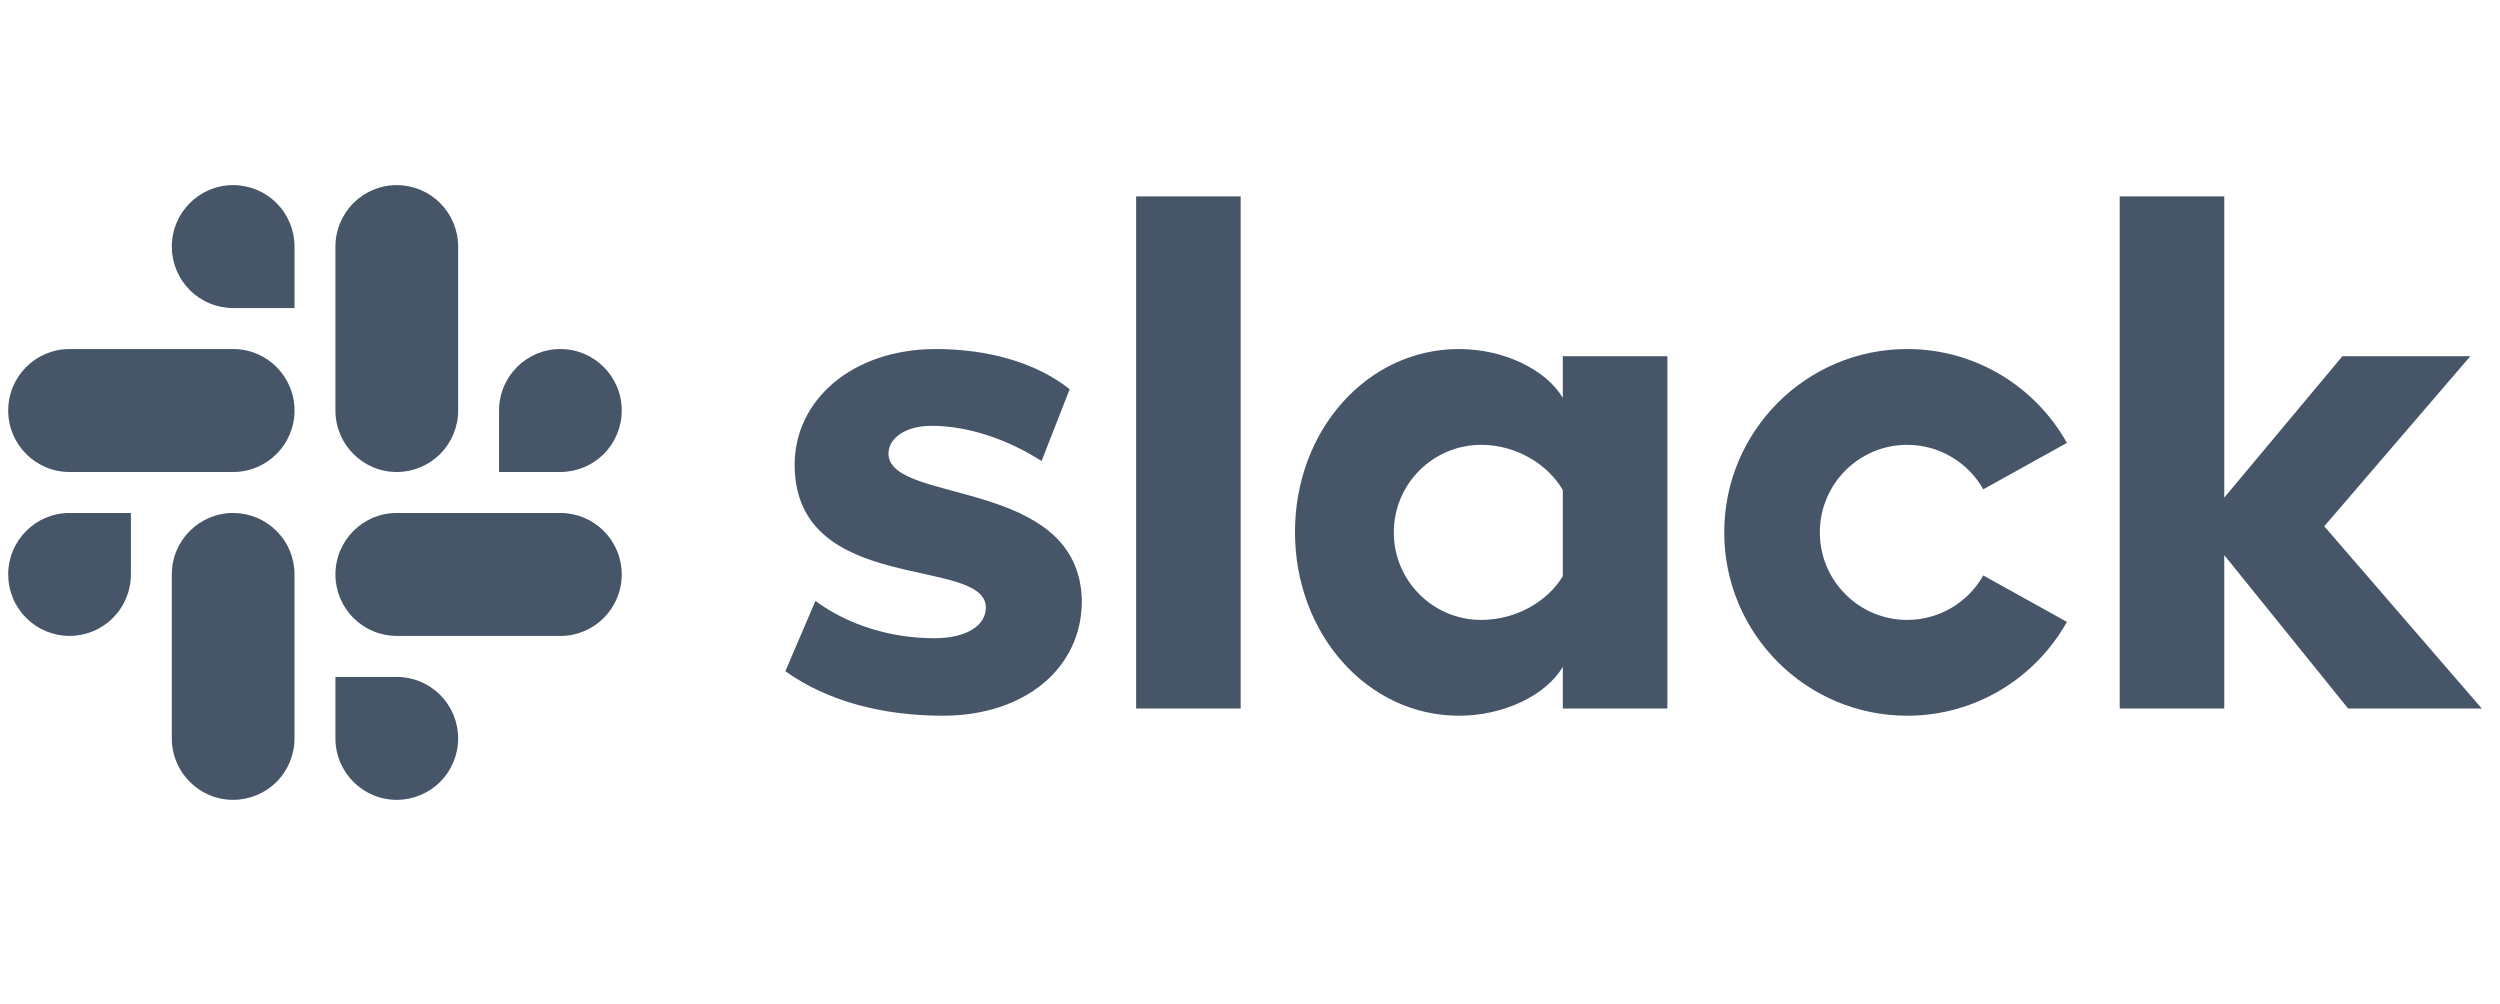
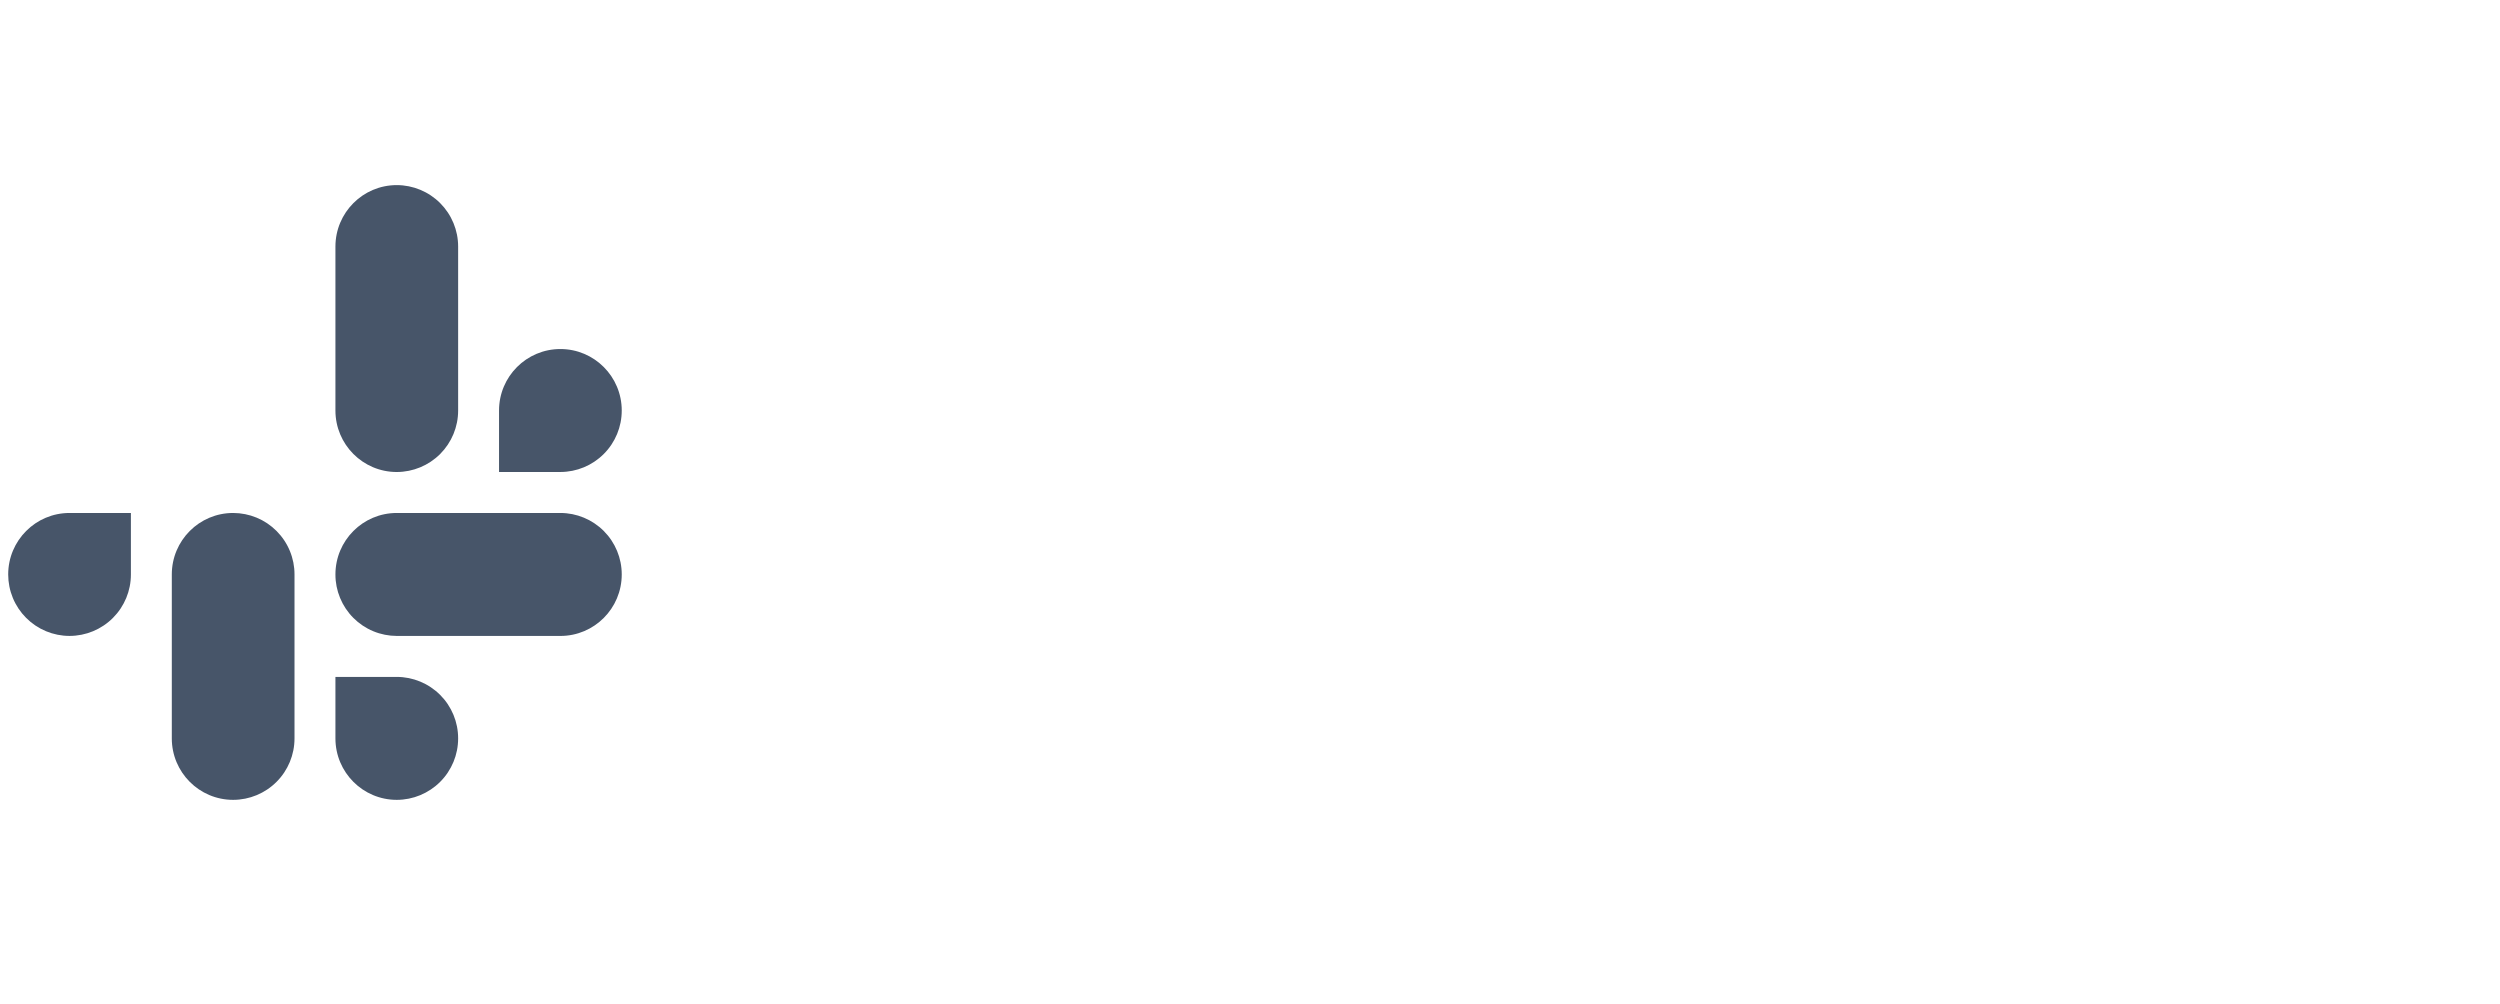
<svg xmlns="http://www.w3.org/2000/svg" width="122" height="49" viewBox="0 0 122 49" fill="none">
  <g clip-path="url(#clip0_19943_4709)">
-     <path d="M38.325 32.756L39.793 29.325C41.401 30.515 43.497 31.145 45.594 31.145C47.132 31.145 48.111 30.55 48.111 29.64C48.075 27.119 38.849 29.079 38.779 22.741C38.744 19.519 41.61 17.033 45.665 17.033C48.075 17.033 50.487 17.629 52.2 18.994L50.828 22.499C49.252 21.486 47.307 20.78 45.455 20.78C44.196 20.78 43.357 21.375 43.357 22.146C43.392 24.632 52.689 23.266 52.794 29.325C52.794 32.616 49.998 34.927 46.013 34.927C43.078 34.927 40.388 34.227 38.325 32.756ZM96.783 28.082C96.412 28.74 95.873 29.288 95.221 29.67C94.569 30.051 93.827 30.252 93.071 30.252C90.717 30.252 88.808 28.34 88.808 25.98C88.808 23.621 90.717 21.708 93.071 21.708C93.827 21.708 94.569 21.909 95.221 22.291C95.873 22.672 96.412 23.22 96.783 23.879L100.865 21.613C99.336 18.881 96.42 17.033 93.071 17.033C88.14 17.033 84.142 21.039 84.142 25.98C84.142 30.921 88.14 34.927 93.071 34.927C96.42 34.927 99.336 33.08 100.865 30.348L96.783 28.082ZM55.443 34.577H60.545V9.585H55.443L55.443 34.577ZM103.441 9.585V34.577H108.544V27.09L114.59 34.577H121.112L113.424 25.682L120.553 17.382H114.311L108.544 24.283V9.585H103.441ZM76.265 17.383V19.415C75.427 18.014 73.365 17.033 71.198 17.033C66.724 17.033 63.195 20.991 63.195 25.963C63.195 30.935 66.724 34.927 71.198 34.927C73.365 34.927 75.427 33.947 76.265 32.546V34.577H81.368V17.383H76.265ZM76.265 28.116C75.532 29.342 73.994 30.252 72.282 30.252C69.926 30.252 68.018 28.34 68.018 25.98C68.018 23.621 69.926 21.708 72.282 21.708C73.994 21.708 75.532 22.654 76.265 23.914V28.116Z" fill="#475569" />
-     <path d="M11.378 9.033C9.725 9.033 8.384 10.377 8.384 12.033C8.384 12.427 8.461 12.816 8.611 13.18C8.762 13.544 8.982 13.874 9.26 14.153C9.538 14.432 9.868 14.653 10.232 14.804C10.595 14.955 10.985 15.033 11.378 15.033H14.373V12.033C14.373 11.238 14.058 10.476 13.497 9.913C12.935 9.35 12.173 9.034 11.378 9.033ZM11.378 17.033H3.394C1.74 17.033 0.4 18.376 0.4 20.033C0.4 21.69 1.74 23.033 3.394 23.033H11.379C13.032 23.033 14.373 21.69 14.373 20.033C14.373 18.376 13.032 17.033 11.378 17.033Z" fill="#475569" />
    <path d="M30.341 20.033C30.341 18.376 29 17.033 27.347 17.033C25.693 17.033 24.353 18.376 24.353 20.033V23.033H27.347C28.142 23.032 28.904 22.716 29.465 22.153C30.027 21.591 30.342 20.828 30.341 20.033ZM22.357 20.033V12.033C22.358 11.238 22.042 10.476 21.481 9.913C20.919 9.35 20.157 9.034 19.363 9.033C17.709 9.033 16.369 10.377 16.369 12.033V20.033C16.369 21.69 17.709 23.034 19.363 23.034C20.157 23.033 20.919 22.716 21.481 22.154C22.042 21.591 22.358 20.828 22.357 20.033Z" fill="#475569" />
    <path d="M19.363 39.033C20.157 39.032 20.919 38.716 21.481 38.153C22.043 37.591 22.358 36.828 22.357 36.033C22.358 35.238 22.043 34.476 21.481 33.913C20.919 33.351 20.157 33.034 19.363 33.033H16.369V36.033C16.369 37.69 17.709 39.033 19.363 39.033ZM19.363 31.034H27.347C29 31.034 30.341 29.69 30.341 28.033C30.342 27.238 30.027 26.476 29.465 25.913C28.904 25.351 28.142 25.034 27.347 25.033H19.363C17.709 25.033 16.369 26.377 16.369 28.033C16.368 28.427 16.445 28.816 16.596 29.18C16.746 29.544 16.966 29.875 17.244 30.153C17.522 30.432 17.852 30.653 18.216 30.804C18.579 30.955 18.969 31.033 19.363 31.034Z" fill="#475569" />
    <path d="M0.4 28.033C0.4 28.427 0.477 28.816 0.627 29.18C0.777 29.544 0.998 29.875 1.276 30.153C1.554 30.432 1.884 30.653 2.247 30.804C2.611 30.955 3 31.033 3.394 31.033C4.189 31.032 4.951 30.716 5.512 30.153C6.074 29.59 6.389 28.828 6.388 28.033V25.033H3.394C1.74 25.033 0.4 26.377 0.4 28.033ZM8.384 28.033V36.033C8.384 37.69 9.724 39.033 11.378 39.033C12.173 39.032 12.935 38.716 13.496 38.153C14.058 37.591 14.373 36.828 14.372 36.033V28.033C14.373 27.64 14.296 27.25 14.145 26.886C13.995 26.522 13.775 26.192 13.496 25.913C13.219 25.634 12.888 25.413 12.525 25.262C12.161 25.111 11.772 25.034 11.378 25.033C9.724 25.033 8.384 26.377 8.384 28.033Z" fill="#475569" />
  </g>
  <defs>
    <clipPath id="clip0_19943_4709">
      <rect width="121" height="48" fill="white" transform="translate(0.4 0.33)" />
    </clipPath>
  </defs>
</svg>